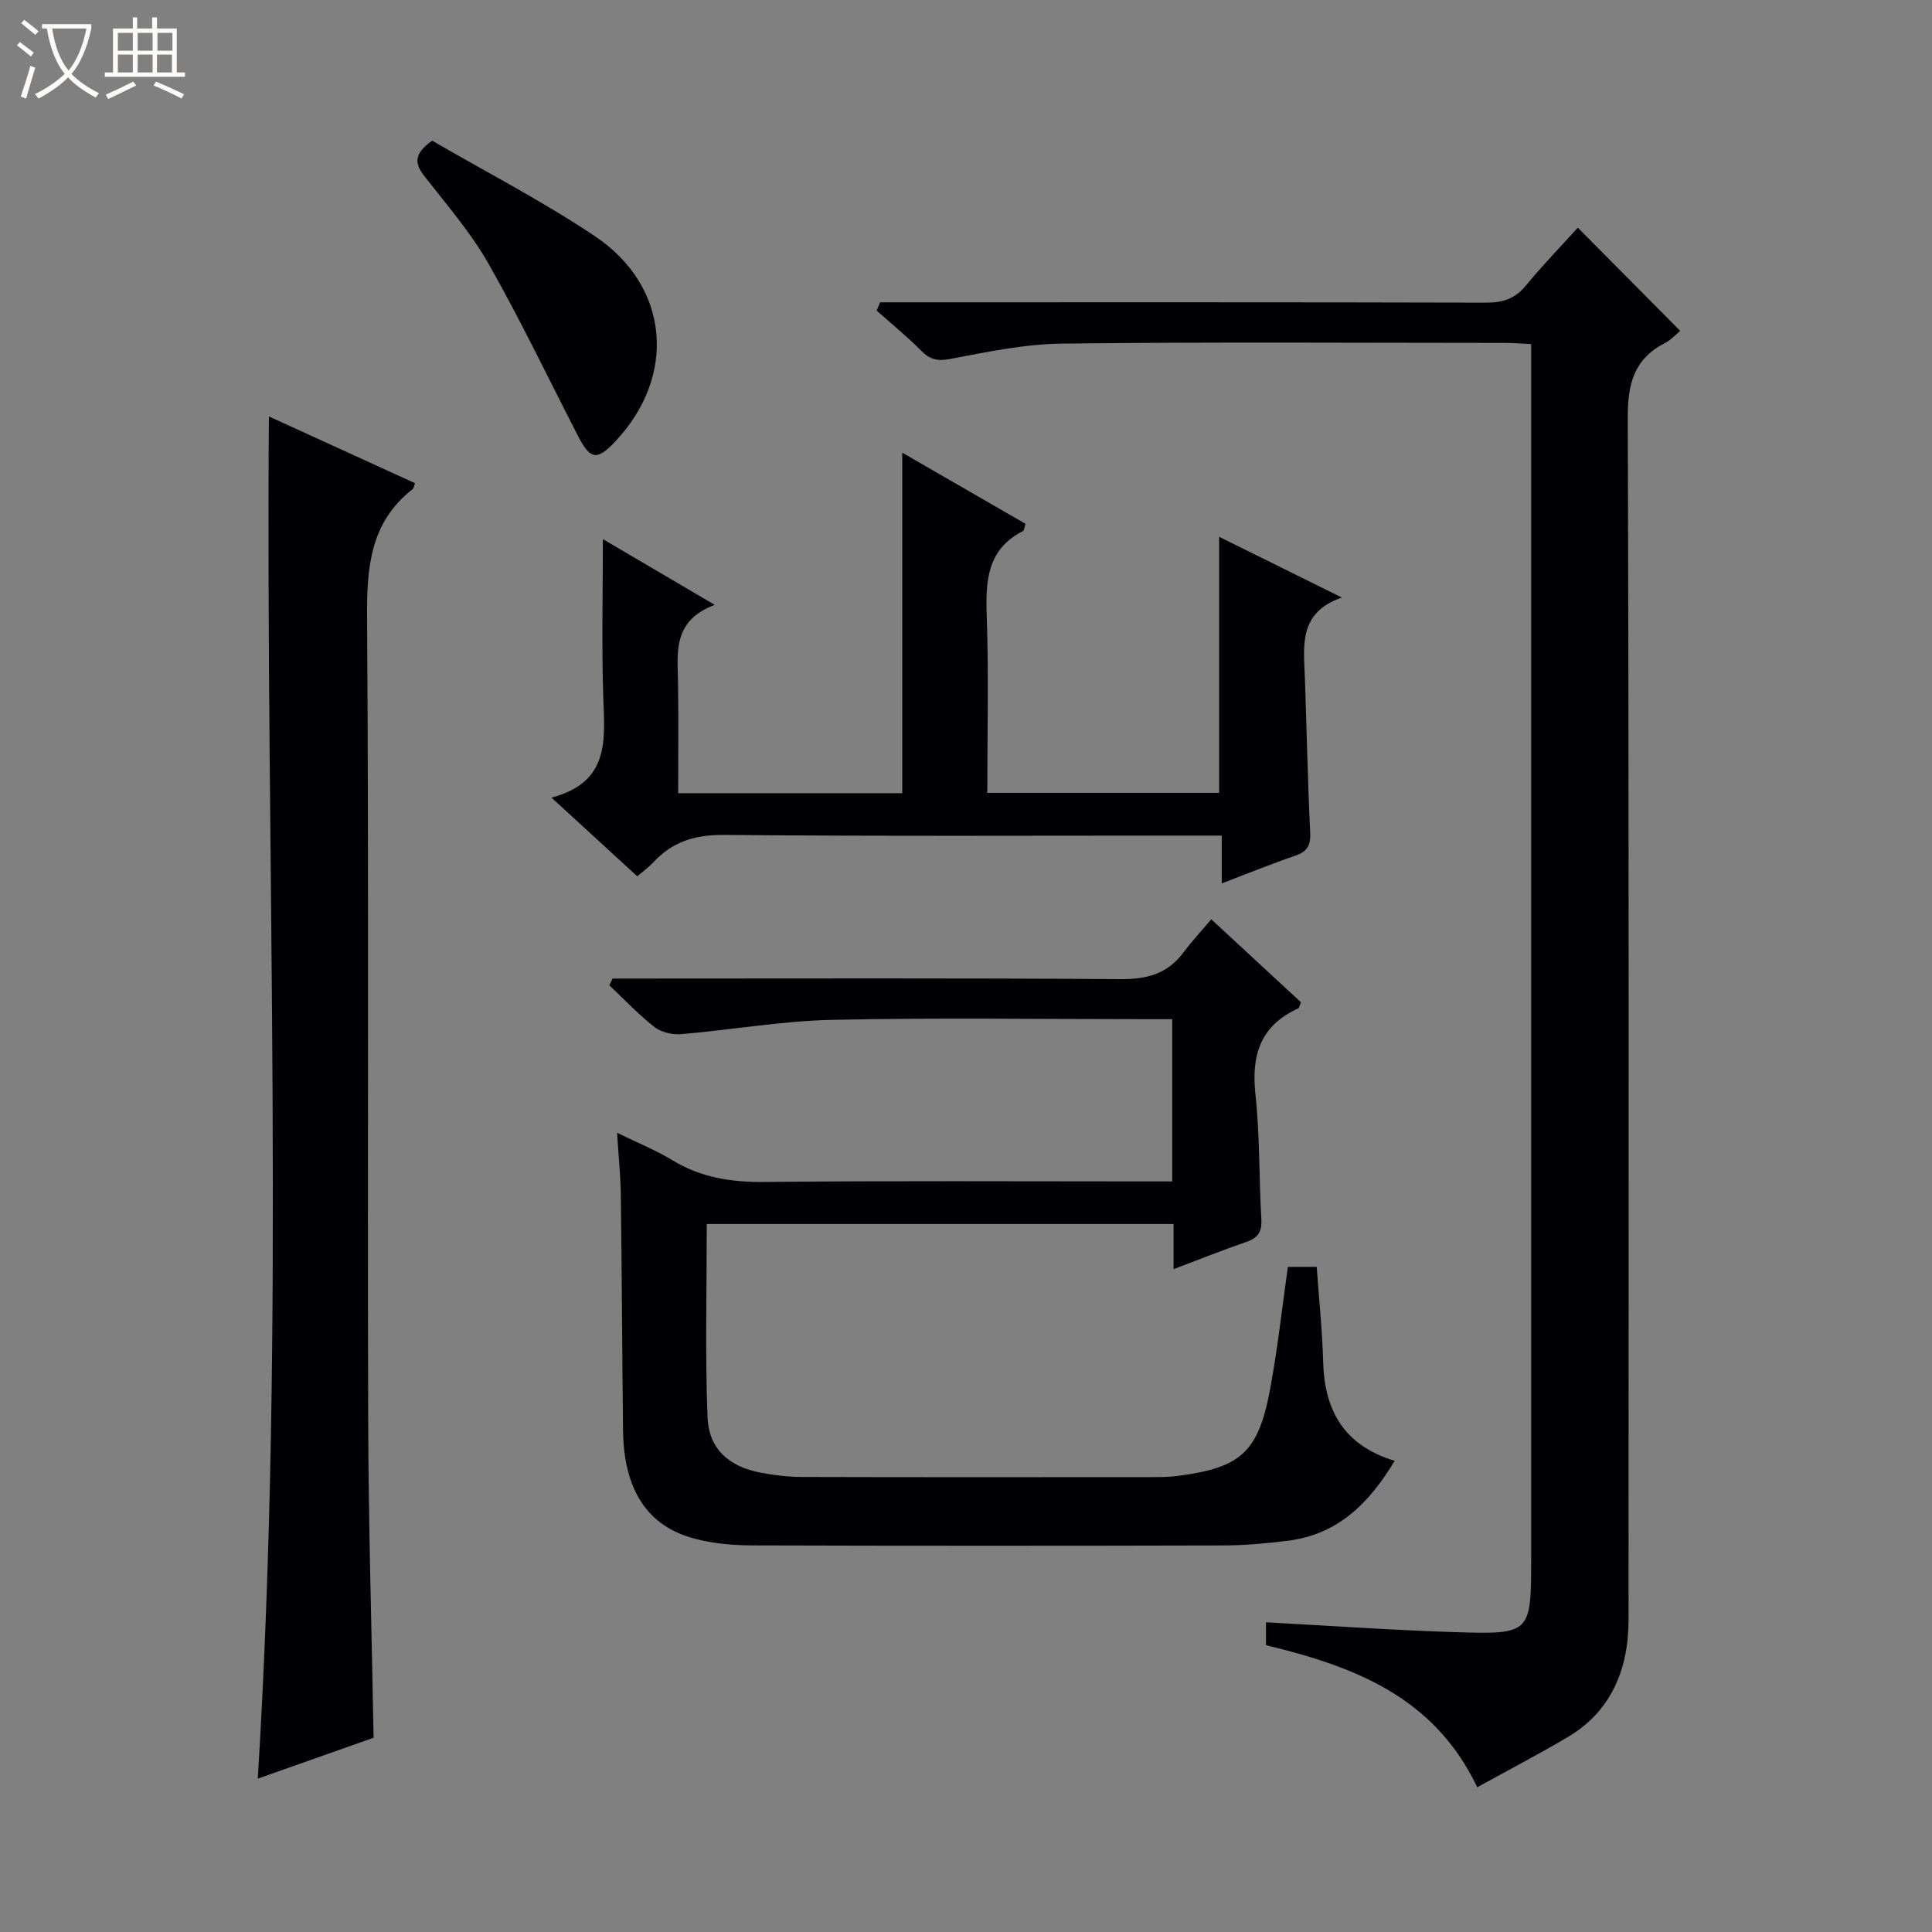
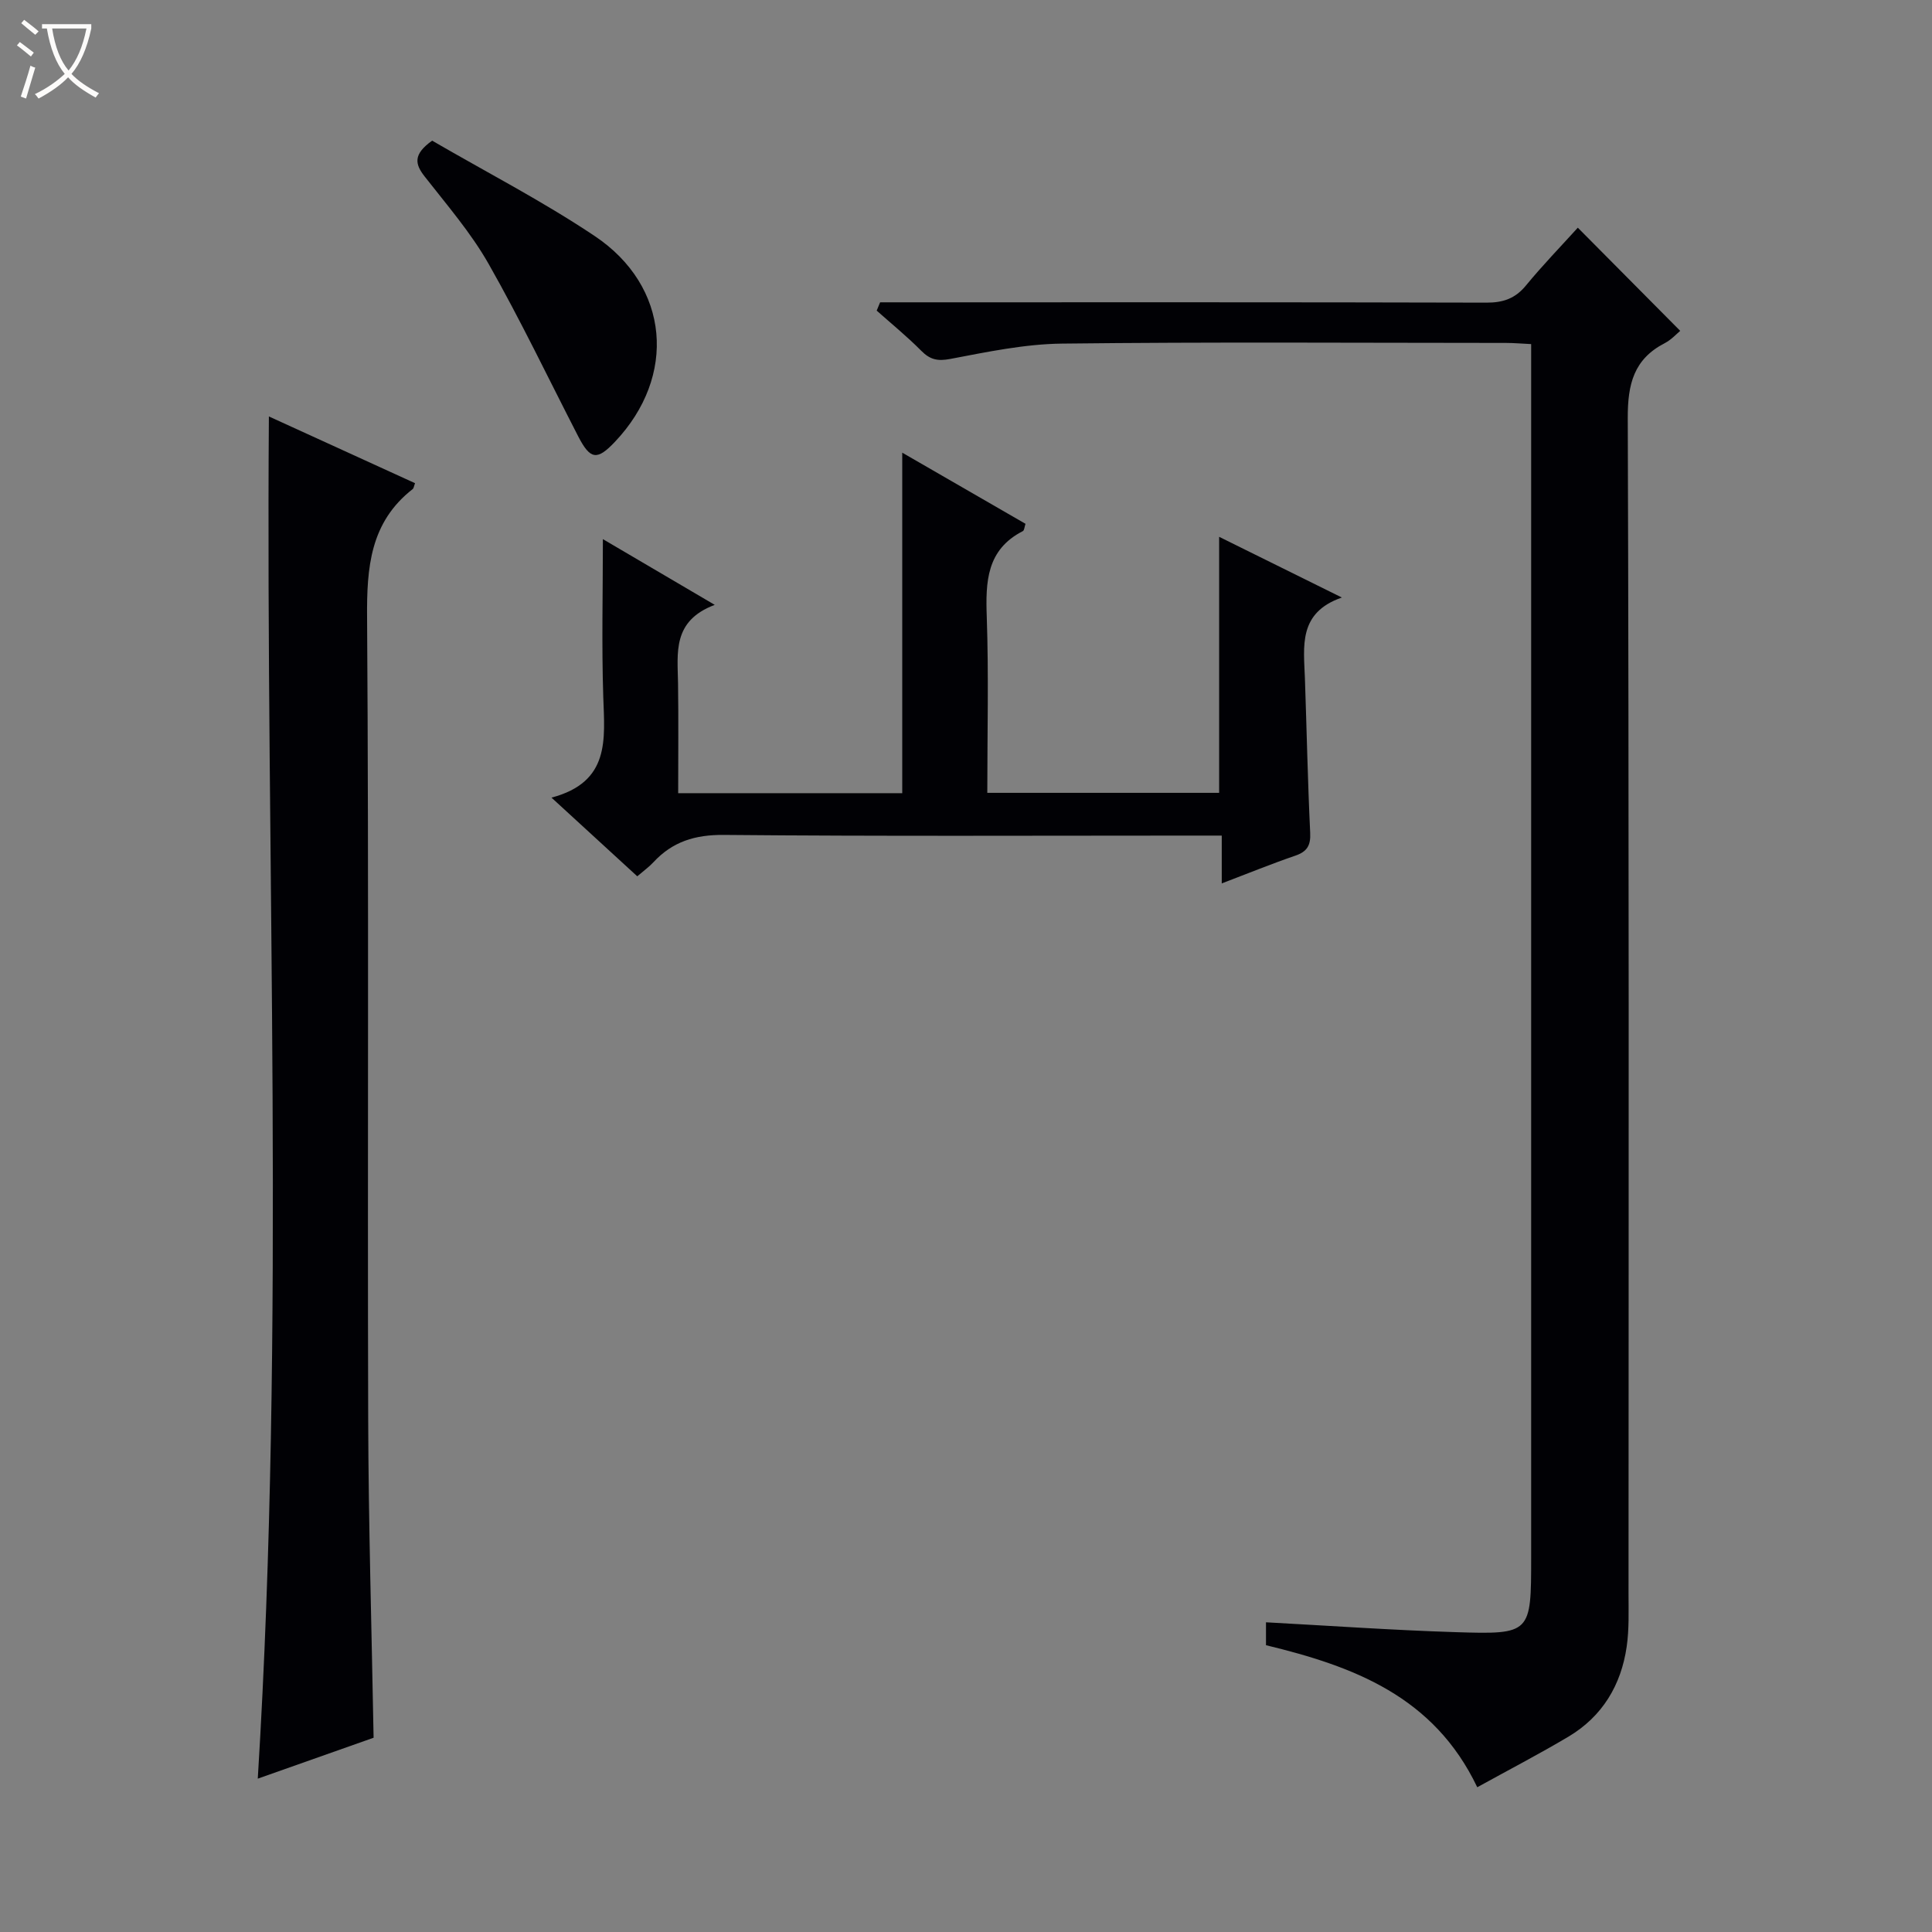
<svg xmlns="http://www.w3.org/2000/svg" enable-background="new 0 0 400 400" viewBox="0 0 400 400">
  <rect x="0" y="0" width="400" height="400" fill="#808080" stroke="none" />
  <path d="m6.4 11.7c-1-.8-1.9-1.6-2.9-2.3l.6-.7c.9.7 1.9 1.4 2.9 2.2zm-2.1 8.3c.7-2.1 1.4-4.2 2-6.4.2.1.6.3 1 .4-.7 2.3-1.3 4.4-1.9 6.4zm3-12.8c-1.1-.9-2.1-1.7-2.9-2.4l.6-.7c1 .8 2 1.5 3 2.4zm1.4-1.3v-.9h10.2v.9c-.9 4.2-2.3 7.3-4.1 9.4 1.3 1.4 3.2 2.7 5.7 4-.2.2-.4.5-.7.9-2.5-1.4-4.4-2.7-5.7-4.2-1.4 1.5-3.5 3-6.1 4.4 0 0 0 0-.1-.1-.3-.4-.5-.7-.7-.8 2.7-1.3 4.7-2.8 6.2-4.2-1.8-2.2-3-5.3-3.7-9.4zm9.2 0h-7.1c.6 3.8 1.7 6.7 3.4 8.7 1.7-2.1 2.9-4.8 3.7-8.7z" fill="#fcfbfa" />
-   <path d="m31.6 3.6h.9v2.3h4.1v9.1h1.7v.9h-16.6v-.9h1.7v-9.1h4.1v-2.3h.9v2.3h3.1v-2.3zm-4 13.3.6.8c-1.9.9-3.8 1.9-5.8 2.8-.2-.3-.3-.6-.5-.9 2-.9 3.9-1.8 5.7-2.7zm-3.2-10.1v3.7h3.1v-3.7zm0 4.5v3.7h3.1v-3.7zm4.1-4.5v3.7h3.1v-3.7zm0 4.5v3.7h3.1v-3.7zm9.1 9.1c-2.1-1.1-4.1-2-5.8-2.7l.5-.8c2.2.9 4.1 1.8 5.8 2.6zm-1.9-13.6h-3.1v3.7h3.1zm-3.2 4.5v3.7h3.1v-3.7z" fill="#fcfbfa" />
  <g fill="#010105">
    <path d="m305.85 370.03c-9-18.87-25.65-25.03-43.74-29.41 0-1.56 0-3.15 0-4.74 13.18.71 26.21 1.63 39.26 2.04 15.63.49 15.64.3 15.64-15.52 0-81.64 0-163.27 0-244.91 0-1.97 0-3.93 0-6.25-1.96-.09-3.57-.24-5.18-.24-30.65-.01-61.31-.22-91.96.14-7.72.09-15.47 1.72-23.1 3.17-2.67.51-4.22.15-6.05-1.7-2.9-2.93-6.12-5.55-9.21-8.3.24-.57.47-1.15.71-1.72h5.58c39.98 0 79.97-.04 119.95.07 3.46.01 5.96-.85 8.18-3.55 3.47-4.22 7.28-8.15 10.74-11.97 7.11 7.16 13.98 14.09 21.2 21.36-.73.6-1.83 1.83-3.19 2.54-6.42 3.31-7.69 8.47-7.67 15.49.27 81.13.18 162.27.16 243.41 0 3.66.14 7.37-.38 10.97-1.15 7.98-5.04 14.46-12.05 18.64-6.1 3.63-12.41 6.9-18.89 10.48z" />
-     <path d="m242.97 262.77c0-3.63 0-6.28 0-9.35-32.23 0-64.24 0-96.64 0 0 13.37-.35 26.66.15 39.92.25 6.67 4.44 10.33 11.11 11.58 2.76.52 5.6.86 8.4.87 24.16.07 48.32.04 72.48.03 1.83 0 3.68-.02 5.48-.26 12.94-1.71 16.54-4.87 18.98-17.79 1.57-8.29 2.46-16.71 3.71-25.48h5.97c.46 6.55 1.16 13.13 1.34 19.73.28 10.06 4.35 17.27 14.8 20.43-5.29 8.81-11.78 15.25-22.09 16.54-4.45.55-8.94.97-13.42.98-32.49.08-64.98.09-97.47-.01-3.95-.01-8.02-.37-11.83-1.36-9.92-2.56-14.81-10.13-14.95-22.53-.18-16.16-.24-32.32-.45-48.47-.05-4.07-.48-8.14-.78-13.07 4.38 2.14 8.08 3.63 11.43 5.67 5.91 3.6 12.16 4.58 19.03 4.51 26.16-.26 52.32-.11 78.48-.11h6c0-11.46 0-22.23 0-33.59-1.98 0-3.76 0-5.53 0-21.66 0-43.33-.33-64.98.14-10.4.23-20.75 2.08-31.15 2.96-1.81.15-4.12-.37-5.51-1.45-3.34-2.61-6.28-5.75-9.38-8.67.23-.46.45-.93.68-1.39h5.2c33.32 0 66.65-.12 99.97.12 5.43.04 9.68-1.07 12.97-5.46 1.79-2.39 3.83-4.58 5.81-6.93 6.75 6.25 12.71 11.76 18.56 17.17-.3.71-.34 1.17-.55 1.27-7.77 3.53-9.76 9.6-8.87 17.75.93 8.58.73 17.27 1.23 25.9.15 2.63-.72 3.9-3.16 4.73-4.82 1.64-9.56 3.56-15.02 5.62z" />
    <path d="m55.67 86.22c10.1 4.61 20.19 9.22 30.26 13.82-.24.63-.27 1.04-.48 1.21-8.82 6.89-9.53 16.22-9.45 26.63.38 55.3.07 110.61.23 165.92.06 21.77.72 43.54 1.12 65.98-7.33 2.59-15.24 5.38-23.98 8.47 5.81-94.31 1.6-187.98 2.3-282.03z" />
    <path d="m252.95 182.9c0-3.63 0-6.43 0-9.9-2.07 0-3.84 0-5.6 0-32.49 0-64.99.16-97.48-.14-5.96-.05-10.62 1.38-14.58 5.65-.89.96-1.98 1.74-3.35 2.92-5.65-5.19-11.22-10.3-17.76-16.29 12.19-3.23 11.01-12.07 10.72-20.87-.35-10.75-.08-21.53-.08-32.65 7.12 4.19 14.59 8.58 23.16 13.61-8.82 3.32-7.69 9.93-7.6 16.23.11 7.46.03 14.93.03 22.76h46.39c0-23.28 0-46.62 0-70.5 8.39 4.84 16.93 9.77 25.52 14.73-.22.65-.25 1.36-.55 1.51-7.52 3.85-7.73 10.48-7.47 17.8.41 11.97.11 23.96.11 36.39h48c0-17.52 0-34.93 0-53.01 8.11 4.01 16.28 8.06 25.41 12.57-9.11 3.15-7.88 10.14-7.65 16.78.37 10.64.58 21.29 1.09 31.92.13 2.64-.64 3.91-3.09 4.75-4.85 1.66-9.6 3.6-15.22 5.74z" />
    <path d="m89.47 29.12c11.09 6.45 22.79 12.48 33.66 19.75 15.56 10.41 17.05 29.03 4.19 42.6-3.71 3.92-5.11 3.72-7.62-1.15-6.14-11.92-11.92-24.04-18.54-35.69-3.67-6.46-8.64-12.2-13.24-18.09-2.01-2.57-2.44-4.57 1.55-7.42z" />
  </g>
</svg>